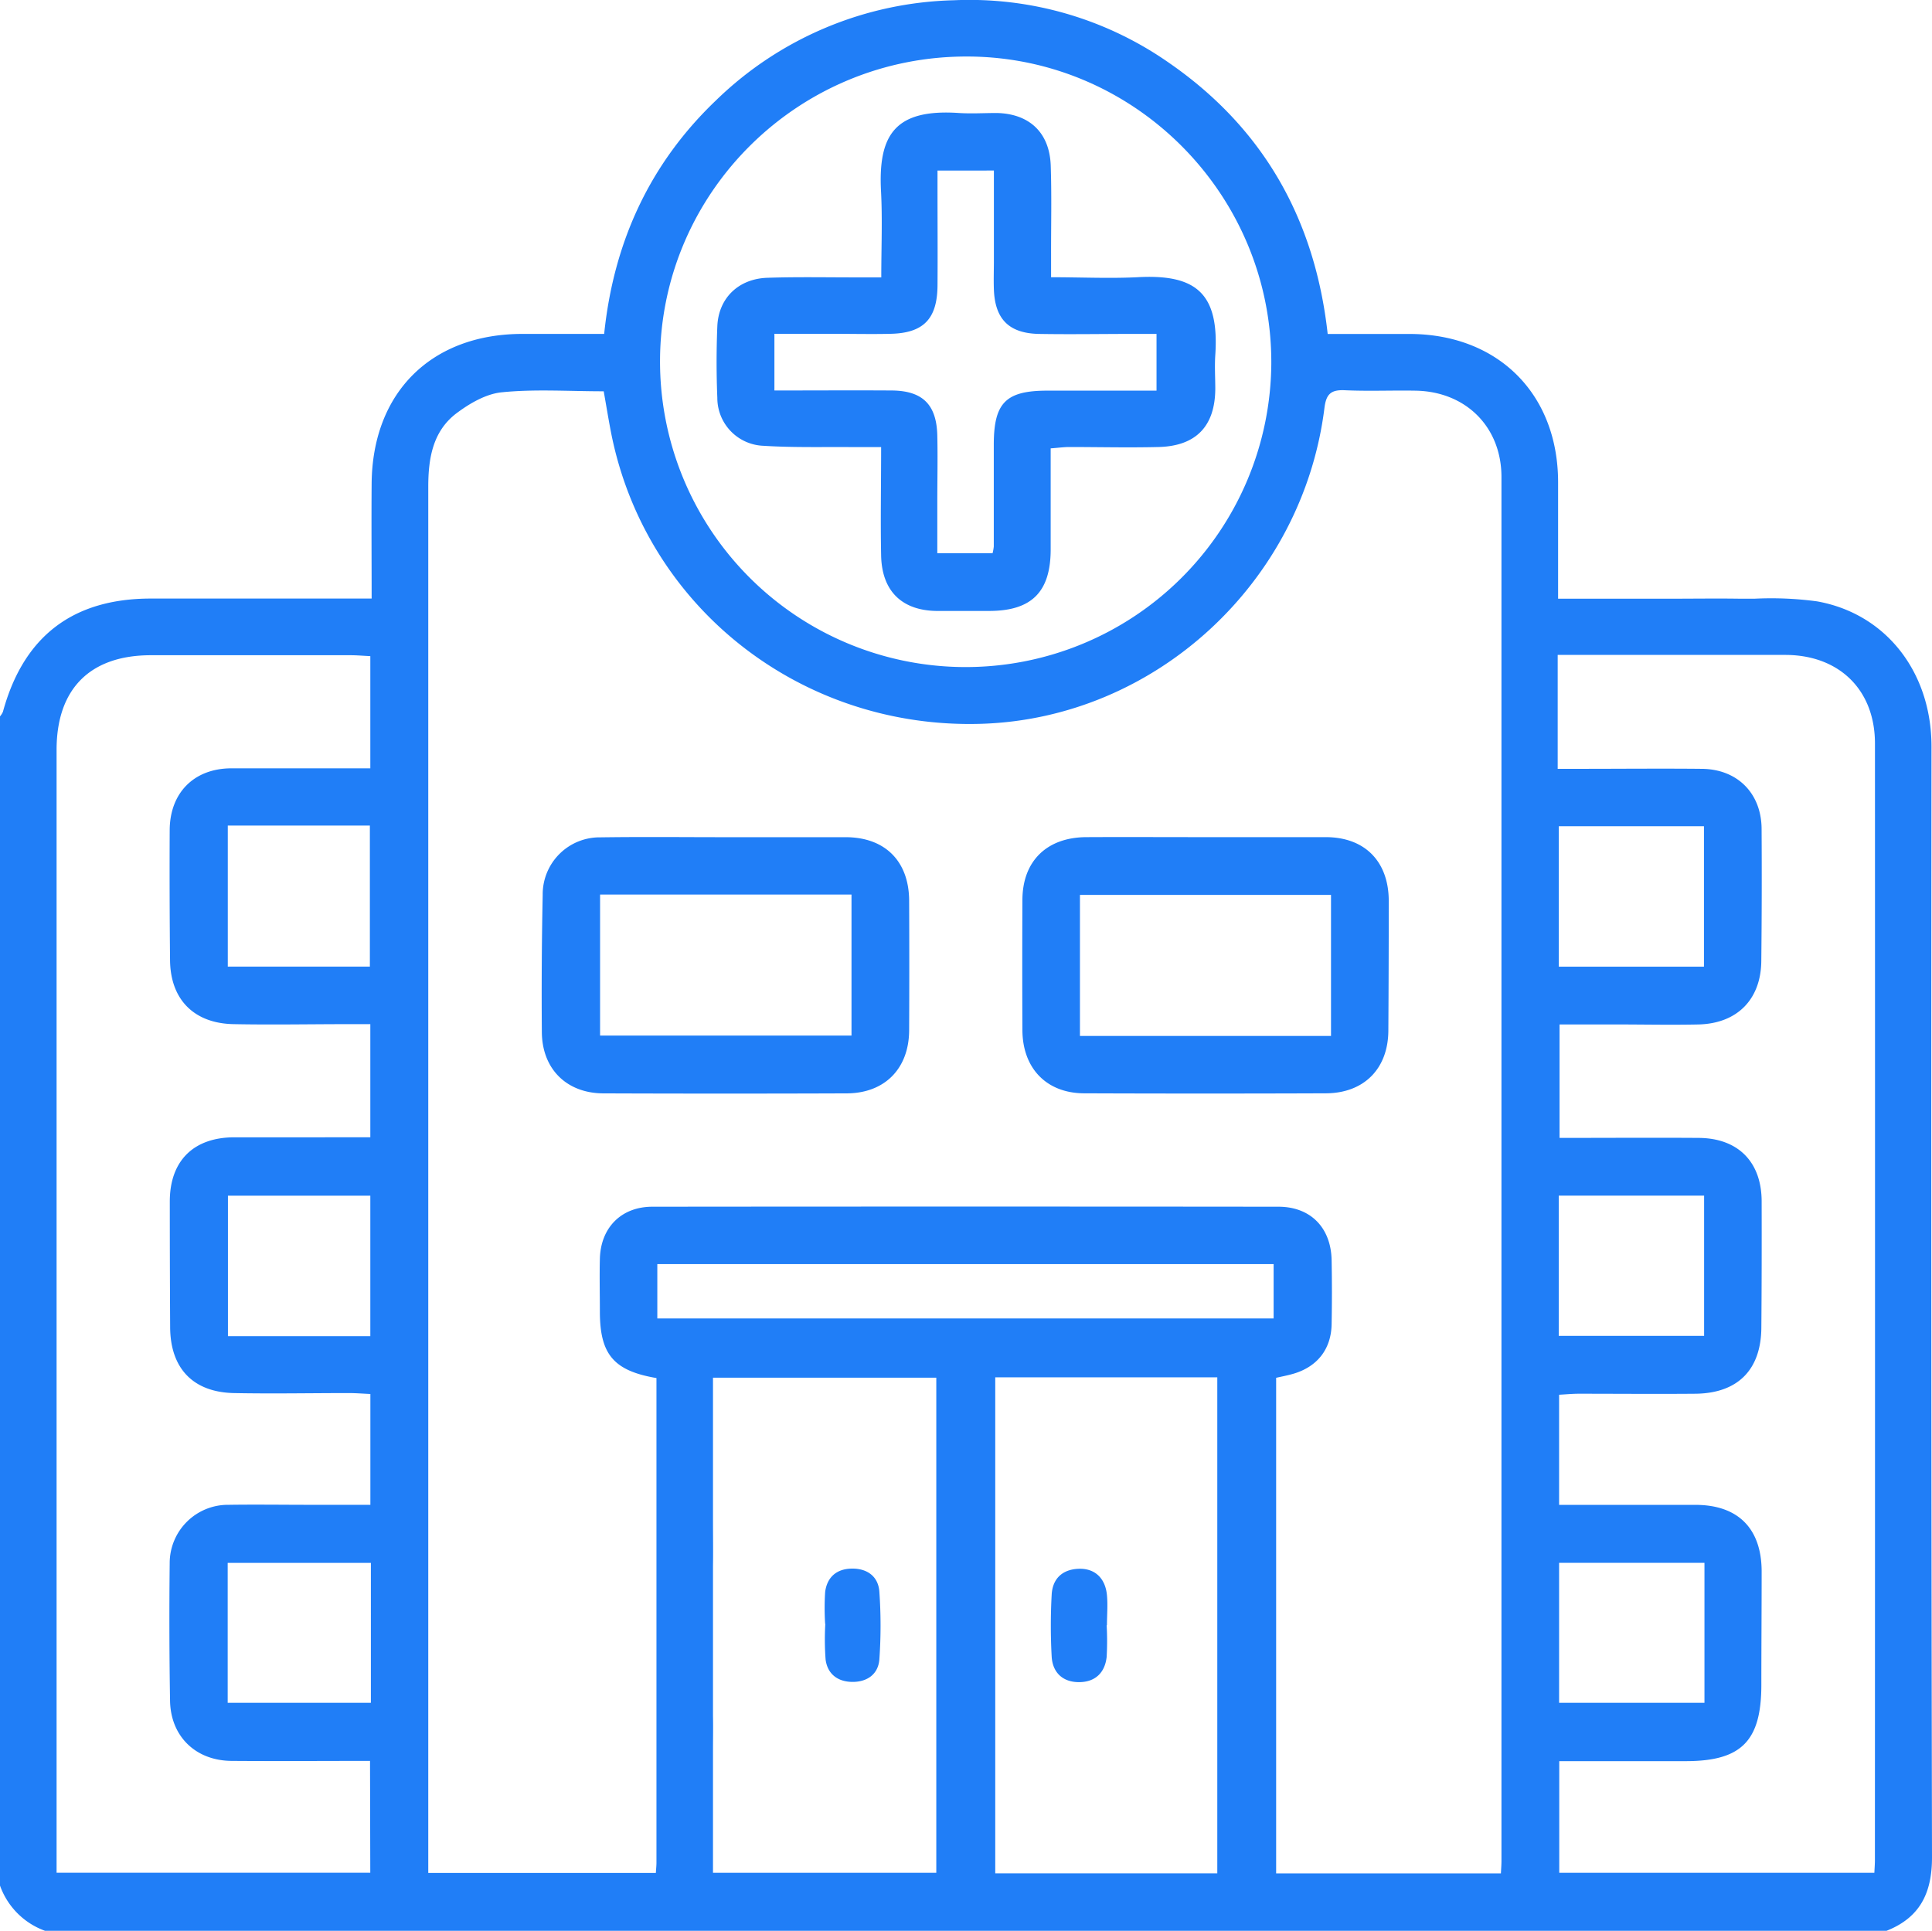
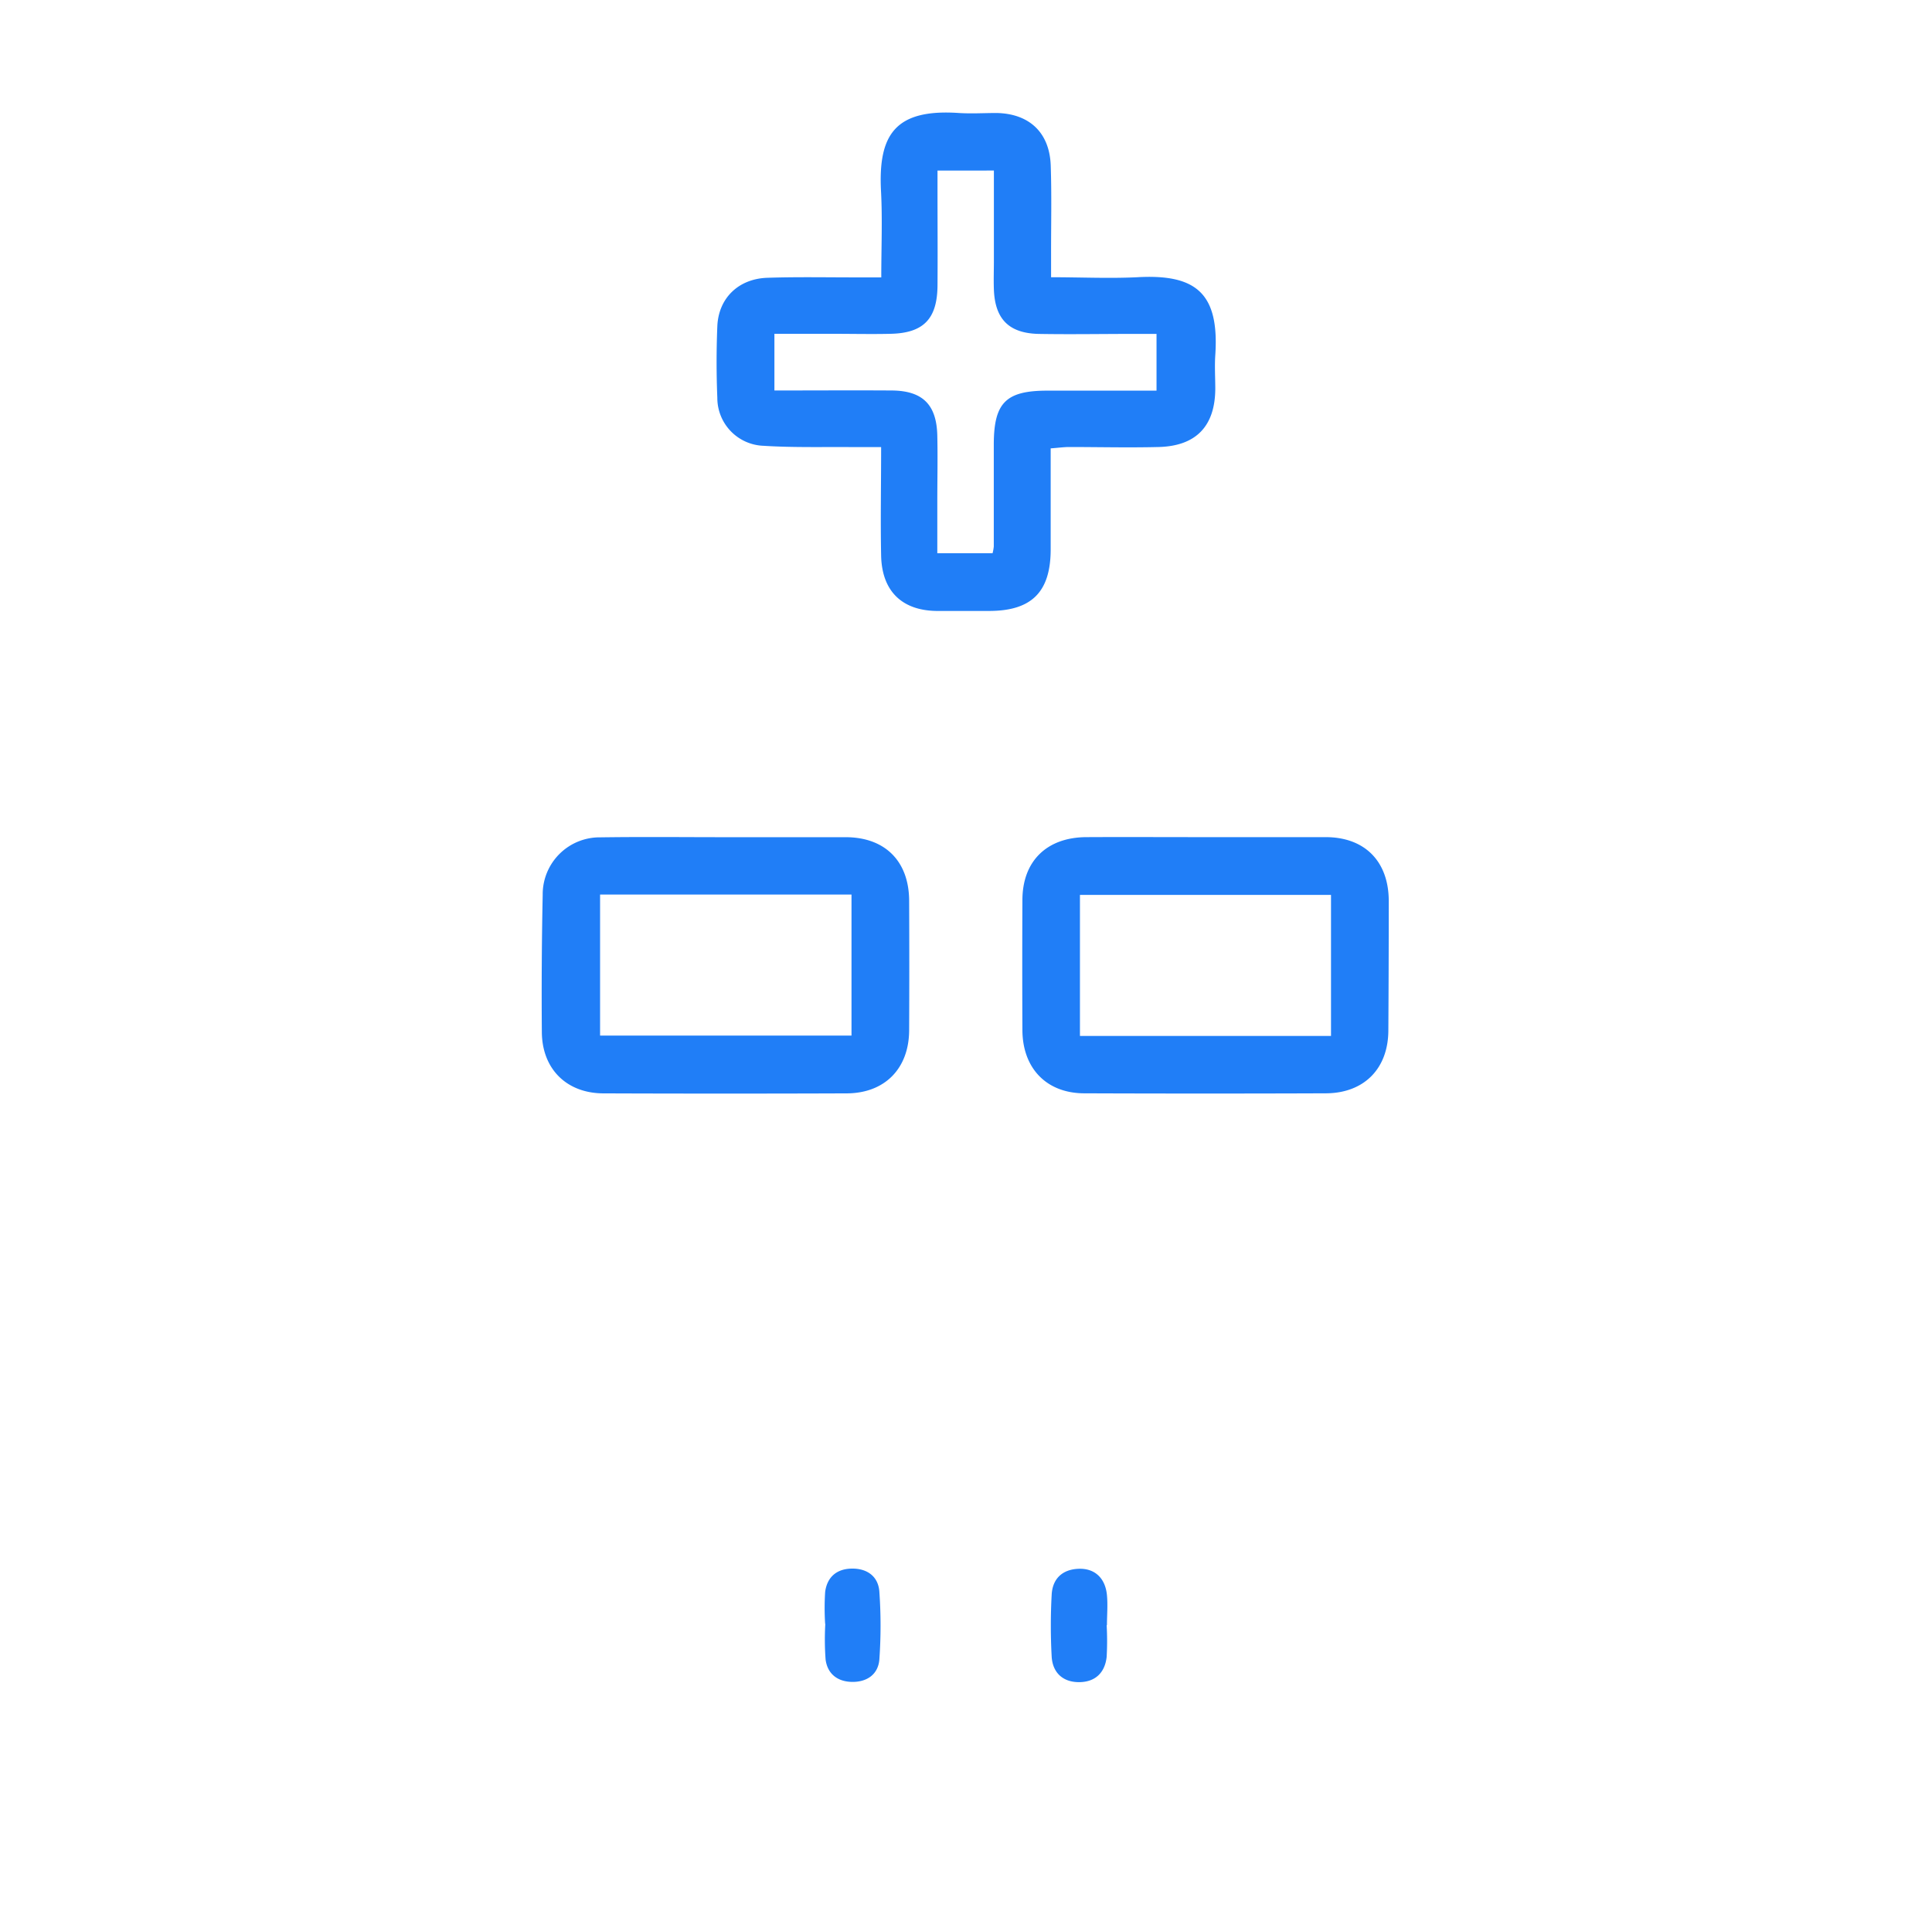
<svg xmlns="http://www.w3.org/2000/svg" viewBox="0 0 383.45 383.26">
  <defs>
    <style>.cls-1{fill:#207ef7}</style>
  </defs>
  <g id="Layer_2" data-name="Layer 2">
    <g id="Layer_1-2" data-name="Layer 1">
      <path class="cls-1" d="M144.25 166.18h23.57c7.86 0 12.58 4.79 12.62 12.58q.06 12.9 0 25.8c-.05 7.56-4.85 12.44-12.38 12.47q-24.12.09-48.25 0c-7.34 0-12.22-4.83-12.27-12.17q-.11-13.65.17-27.3a11.31 11.31 0 0111.48-11.35c8.35-.12 16.71-.03 25.06-.03zm-25.15 11.38v28H169v-28zm120.07-11.39h23.94c7.77 0 12.5 4.82 12.52 12.64q0 12.92-.08 25.81c-.06 7.55-4.86 12.38-12.43 12.4q-23.94.09-47.89 0c-7.5 0-12.27-4.94-12.31-12.53q-.06-12.9 0-25.81c0-7.75 4.84-12.47 12.68-12.51s15.71 0 23.57 0zm25 39.46v-28h-49.83v28zm-100.4 116.71a49.62 49.62 0 010-6.34c.39-3 2.34-4.63 5.38-4.64s5.18 1.61 5.38 4.61a95.27 95.27 0 010 13.41c-.23 3-2.49 4.54-5.5 4.47-2.83-.07-4.8-1.61-5.17-4.43a53.92 53.92 0 01-.06-7.08zM208.53 89v20.27c-.07 8.3-3.85 12-12.23 12h-10.47c-6.88-.11-10.81-4-10.95-11s0-13.93 0-21.52h-5.37c-6-.06-12 .12-17.94-.26a9.51 9.51 0 01-9.2-9.53q-.29-7.1 0-14.2c.23-5.57 4.19-9.43 9.93-9.62 6-.2 12-.07 18-.08h4.61c0-5.93.24-11.51-.05-17.06-.6-11.32 2.84-16.42 15.46-15.57 2.48.16 5 0 7.48 0 6.5.13 10.51 3.89 10.74 10.42.2 5.85.06 11.72.07 17.58v4.6c5.94 0 11.52.27 17.07 0 11.71-.67 16.34 3.18 15.52 15.47-.15 2.24 0 4.49 0 6.73-.06 7.37-3.82 11.31-11.24 11.5-6 .15-12 0-17.95 0-1.08.03-2.01.16-3.48.27zm-22.46-55.14v4.19c0 6.23.05 12.46 0 18.69-.07 6.58-2.8 9.37-9.29 9.52-3.86.09-7.73 0-11.6 0H153.7v11.25c7.91 0 15.62-.05 23.33 0 6.1.06 8.88 2.82 9 9 .1 4.36 0 8.72 0 13.08v10.22H197a9.1 9.1 0 00.24-1.33V88.29c0-8.35 2.38-10.74 10.62-10.75h21.68V66.28h-4.75c-6.23 0-12.47.11-18.7 0-5.9-.15-8.62-3-8.83-8.83-.07-1.86 0-3.73 0-5.6v-18zm33.57 288.7a55.84 55.84 0 010 6.34c-.35 3.16-2.3 5-5.5 5s-5.22-1.89-5.41-5.05a112.51 112.51 0 010-12.32c.17-3.15 2.1-5 5.33-5.13s5.32 1.86 5.64 5.23c.19 2 0 4 0 6z" />
-       <path class="cls-1" d="M383.35 148.19c0-14.74-9-26.37-22.7-28.82a67.71 67.71 0 00-12.44-.53h-2.86c-4.62-.07-9.24 0-13.85 0h-22.26V95.75c0-17.5-11.84-29.35-29.31-29.46h-16.42C261 43.59 250.78 25.43 232 12.46A69.07 69.07 0 00189.32.05a70.11 70.11 0 00-47.18 19.84C129 32.42 121.8 48 119.91 66.28h-16.33c-18 .06-29.67 11.63-29.82 29.71-.06 7.46 0 14.91 0 22.82h-43.8q-23.25 0-29.38 22.48a3.77 3.77 0 01-.58.91v232.08a14.82 14.82 0 009 9h365.37c6.67-2.62 9.09-7.49 9.08-14.62q-.22-110.24-.1-220.47zM73.49 371.73H11.23V148.84c0-12.1 6.64-18.77 18.7-18.78H69.6c1.22 0 2.44.11 3.9.18v22.27H45.79c-7.32.07-12.08 4.89-12.11 12.27q-.06 12.91.07 25.82c.07 7.79 4.75 12.55 12.62 12.69 7.61.15 15.23 0 22.84 0h4.29v22.46H46.54c-8.13 0-12.82 4.67-12.84 12.7q0 12.53.07 25.07c.06 8.12 4.58 12.84 12.67 13 7.61.15 15.22 0 22.83 0 1.34 0 2.67.11 4.24.18v22h-12c-5.37 0-10.73-.08-16.1 0a11.57 11.57 0 00-11.73 11.59q-.15 13.65.07 27.31c.12 7.07 5.08 11.87 12.18 11.93 9.09.07 18.17 0 27.51 0zm-.08-207.86v28h-28.2v-28zm.09 73.47v27.88H45.24v-27.88zM73.61 338H45.19v-27.77h28.42zm118.6-326.78c33.2.18 60.21 27.53 60.11 60.87A60.64 60.64 0 11131 71.41C131.19 38 158.63 11 192.21 11.22zm-6.38 360.52h-44.32v-24.33c0-2.25.05-4.51 0-6.77v-29.79c.05-3 0-6.05 0-9.08v-28.3h44.32zm55.77.11h-44.07v-98.46h44.07zm11.18-110.14H130.46v-10.79h122.32zM298 369.38c0 .73-.06 1.46-.11 2.48h-44.61v-98.37c1.05-.24 2.23-.46 3.37-.79 4.78-1.38 7.55-4.88 7.64-9.83q.12-6.36 0-12.72c-.12-6.44-4.15-10.61-10.54-10.62q-62.13-.06-124.27 0c-6.19 0-10.27 4.17-10.42 10.34-.09 3.49 0 7 0 10.48 0 8.48 2.73 11.74 11.23 13.19v96.18c0 .61-.07 1.21-.12 2.05H85V96.62c0-5.59.88-10.92 5.46-14.48 2.64-2 6-4 9.24-4.28 6.52-.65 13.16-.19 20.12-.19.48 2.69.91 5.35 1.42 8 6.73 34.76 37.72 59.16 73.63 58 34.41-1.12 63.67-28 68-62.72.34-2.67 1.24-3.61 4-3.49 4.73.22 9.48 0 14.22.09C291 77.78 298 84.8 298 94.69v274.69zm11.37-104.22v-27.83h28.85v27.83zm.07 45.06h28.85V338h-28.85zm62.68 59c0 .74-.06 1.49-.11 2.52h-62.54v-22.16h25.11c11.05 0 15-4 15-15.15 0-7.49.06-15 .06-22.46 0-8.54-4.65-13.24-13.11-13.26h-27.09v-21.86c1.31-.07 2.62-.2 3.93-.2 7.74 0 15.48.07 23.21 0 8.36-.12 12.93-4.78 13-13.08s.08-16.71.06-25.07c0-7.87-4.68-12.59-12.53-12.63-9.09-.06-18.19 0-27.58 0v-22.52h11.18c5.49 0 11 .12 16.47 0 7.65-.22 12.3-5 12.39-12.54q.14-13.1.06-26.2c0-7.15-4.84-12-12-12-8-.08-16 0-24 0h-4.47V130h45.34c10.61.08 17.63 7 17.63 17.59q.03 110.85-.01 221.63zm-62.74-177.34V164h28.81v27.88z" />
    </g>
  </g>
</svg>